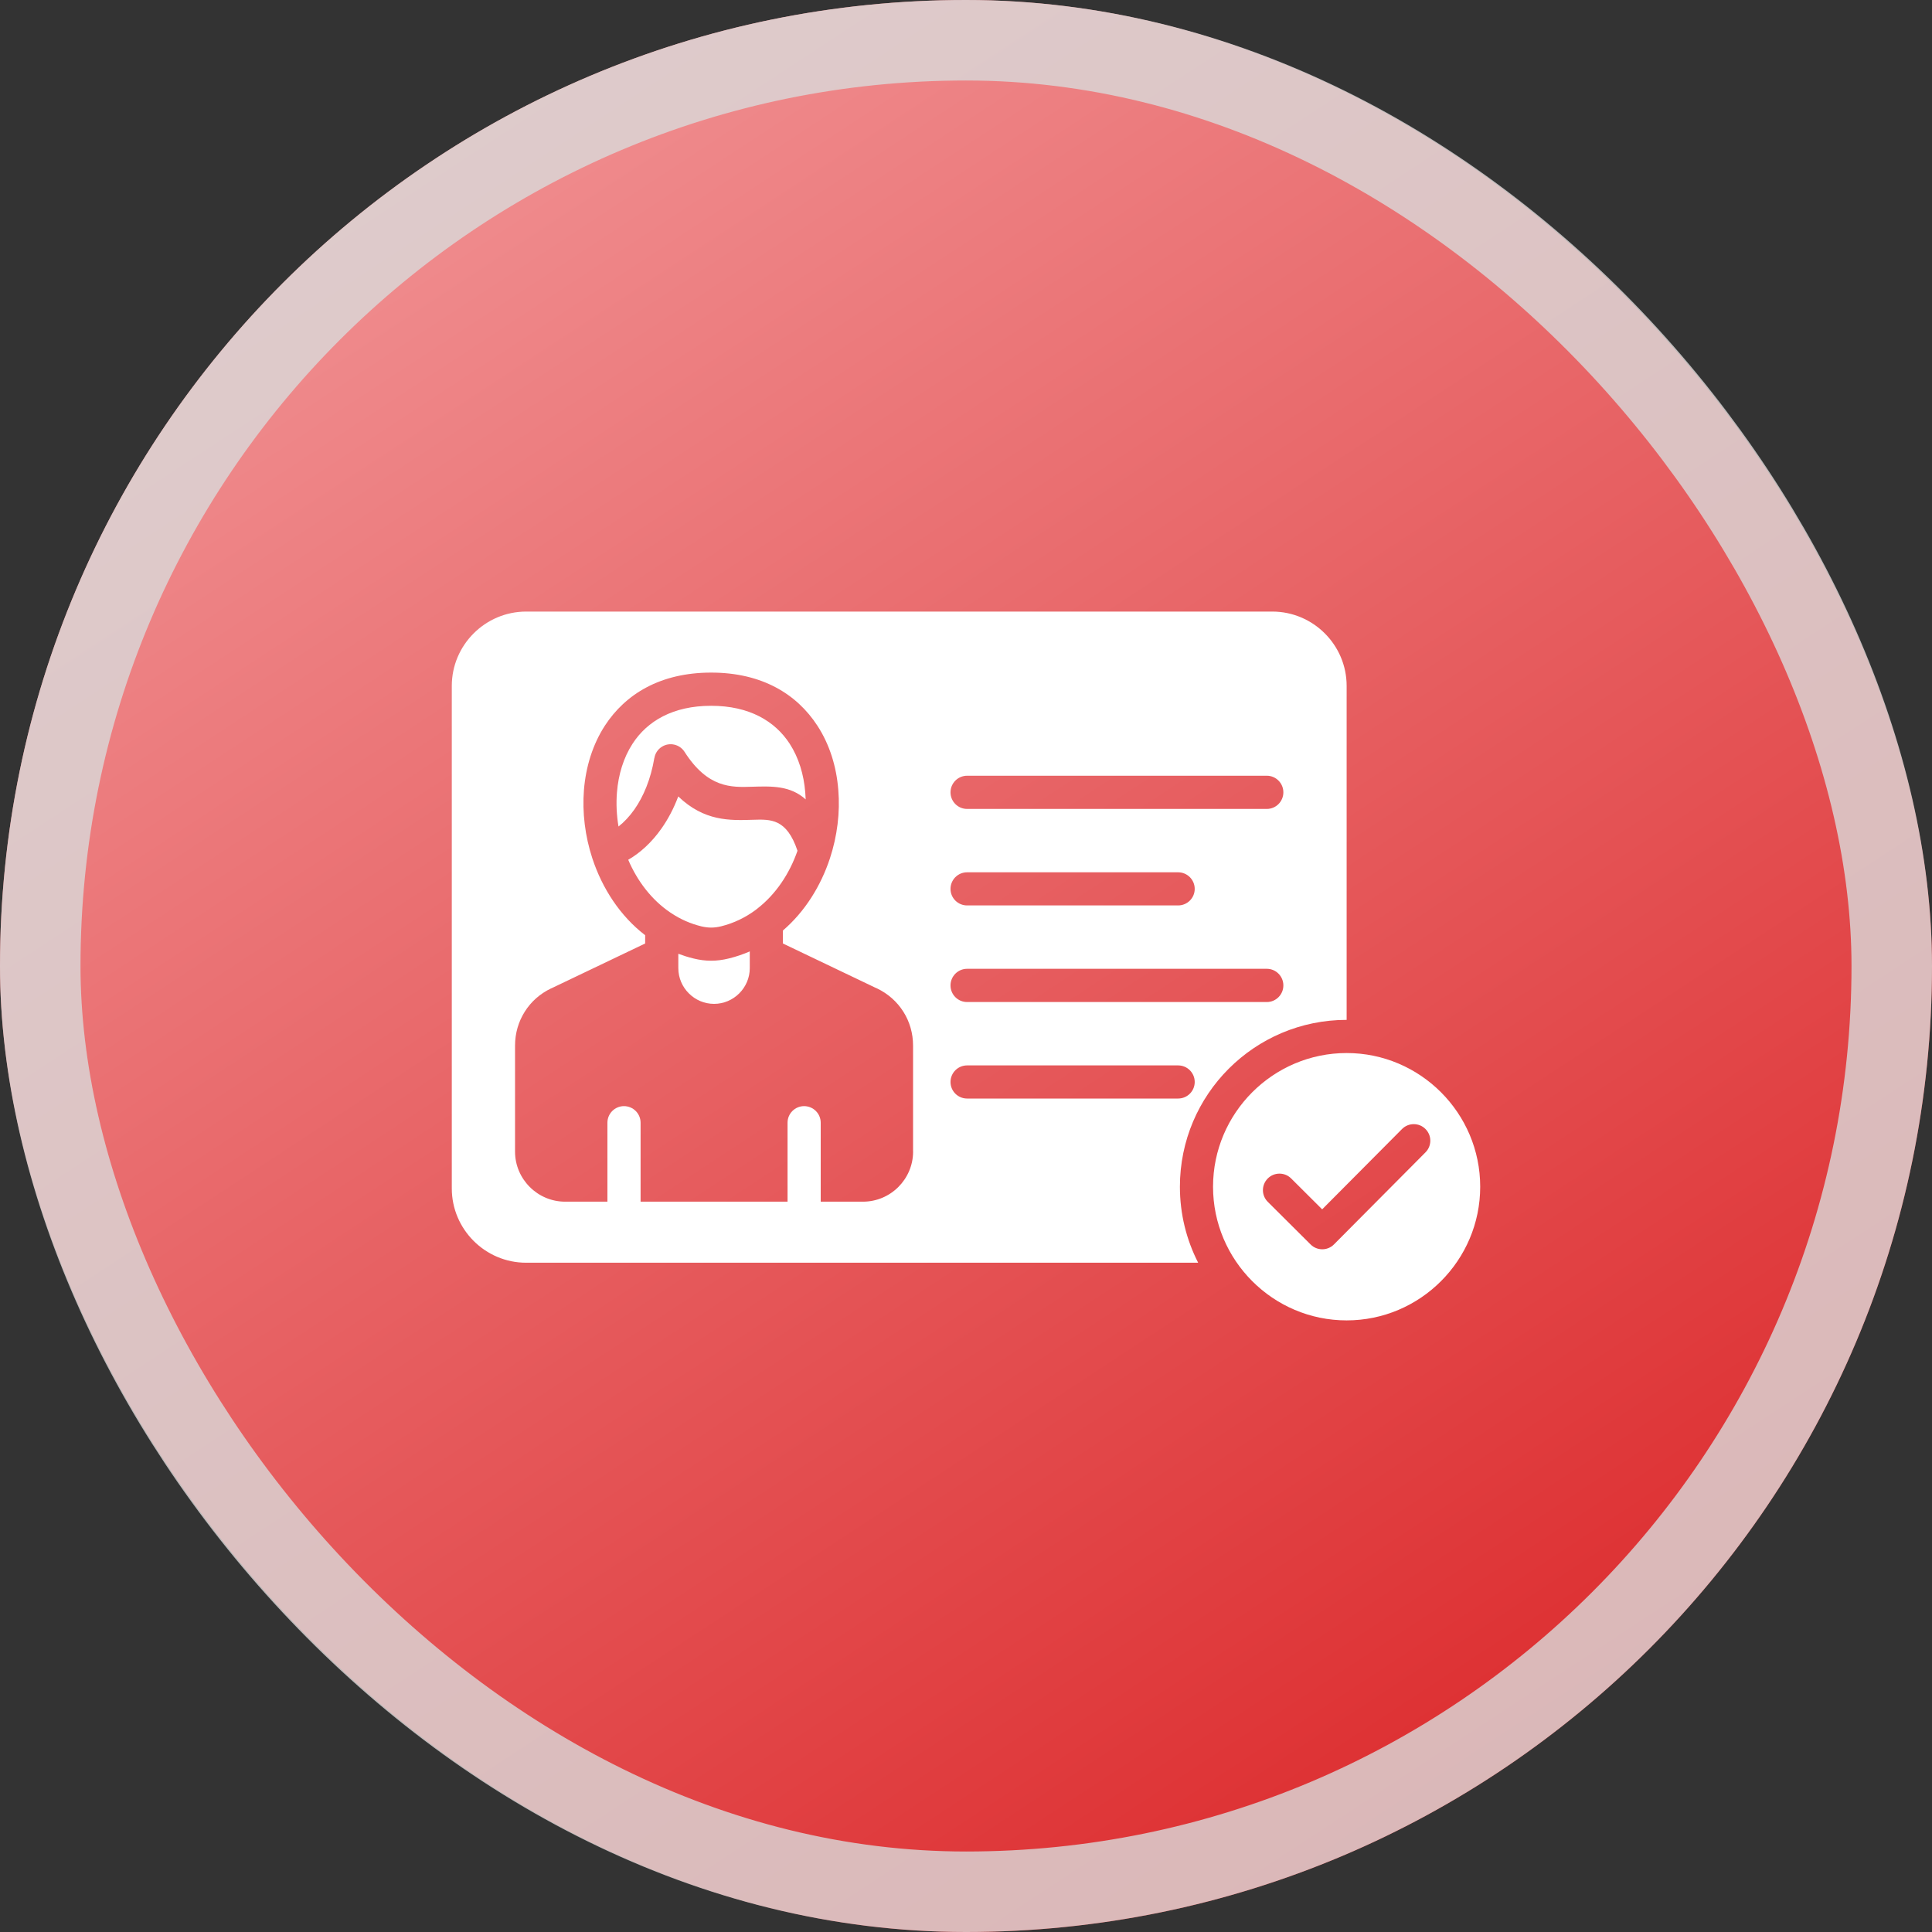
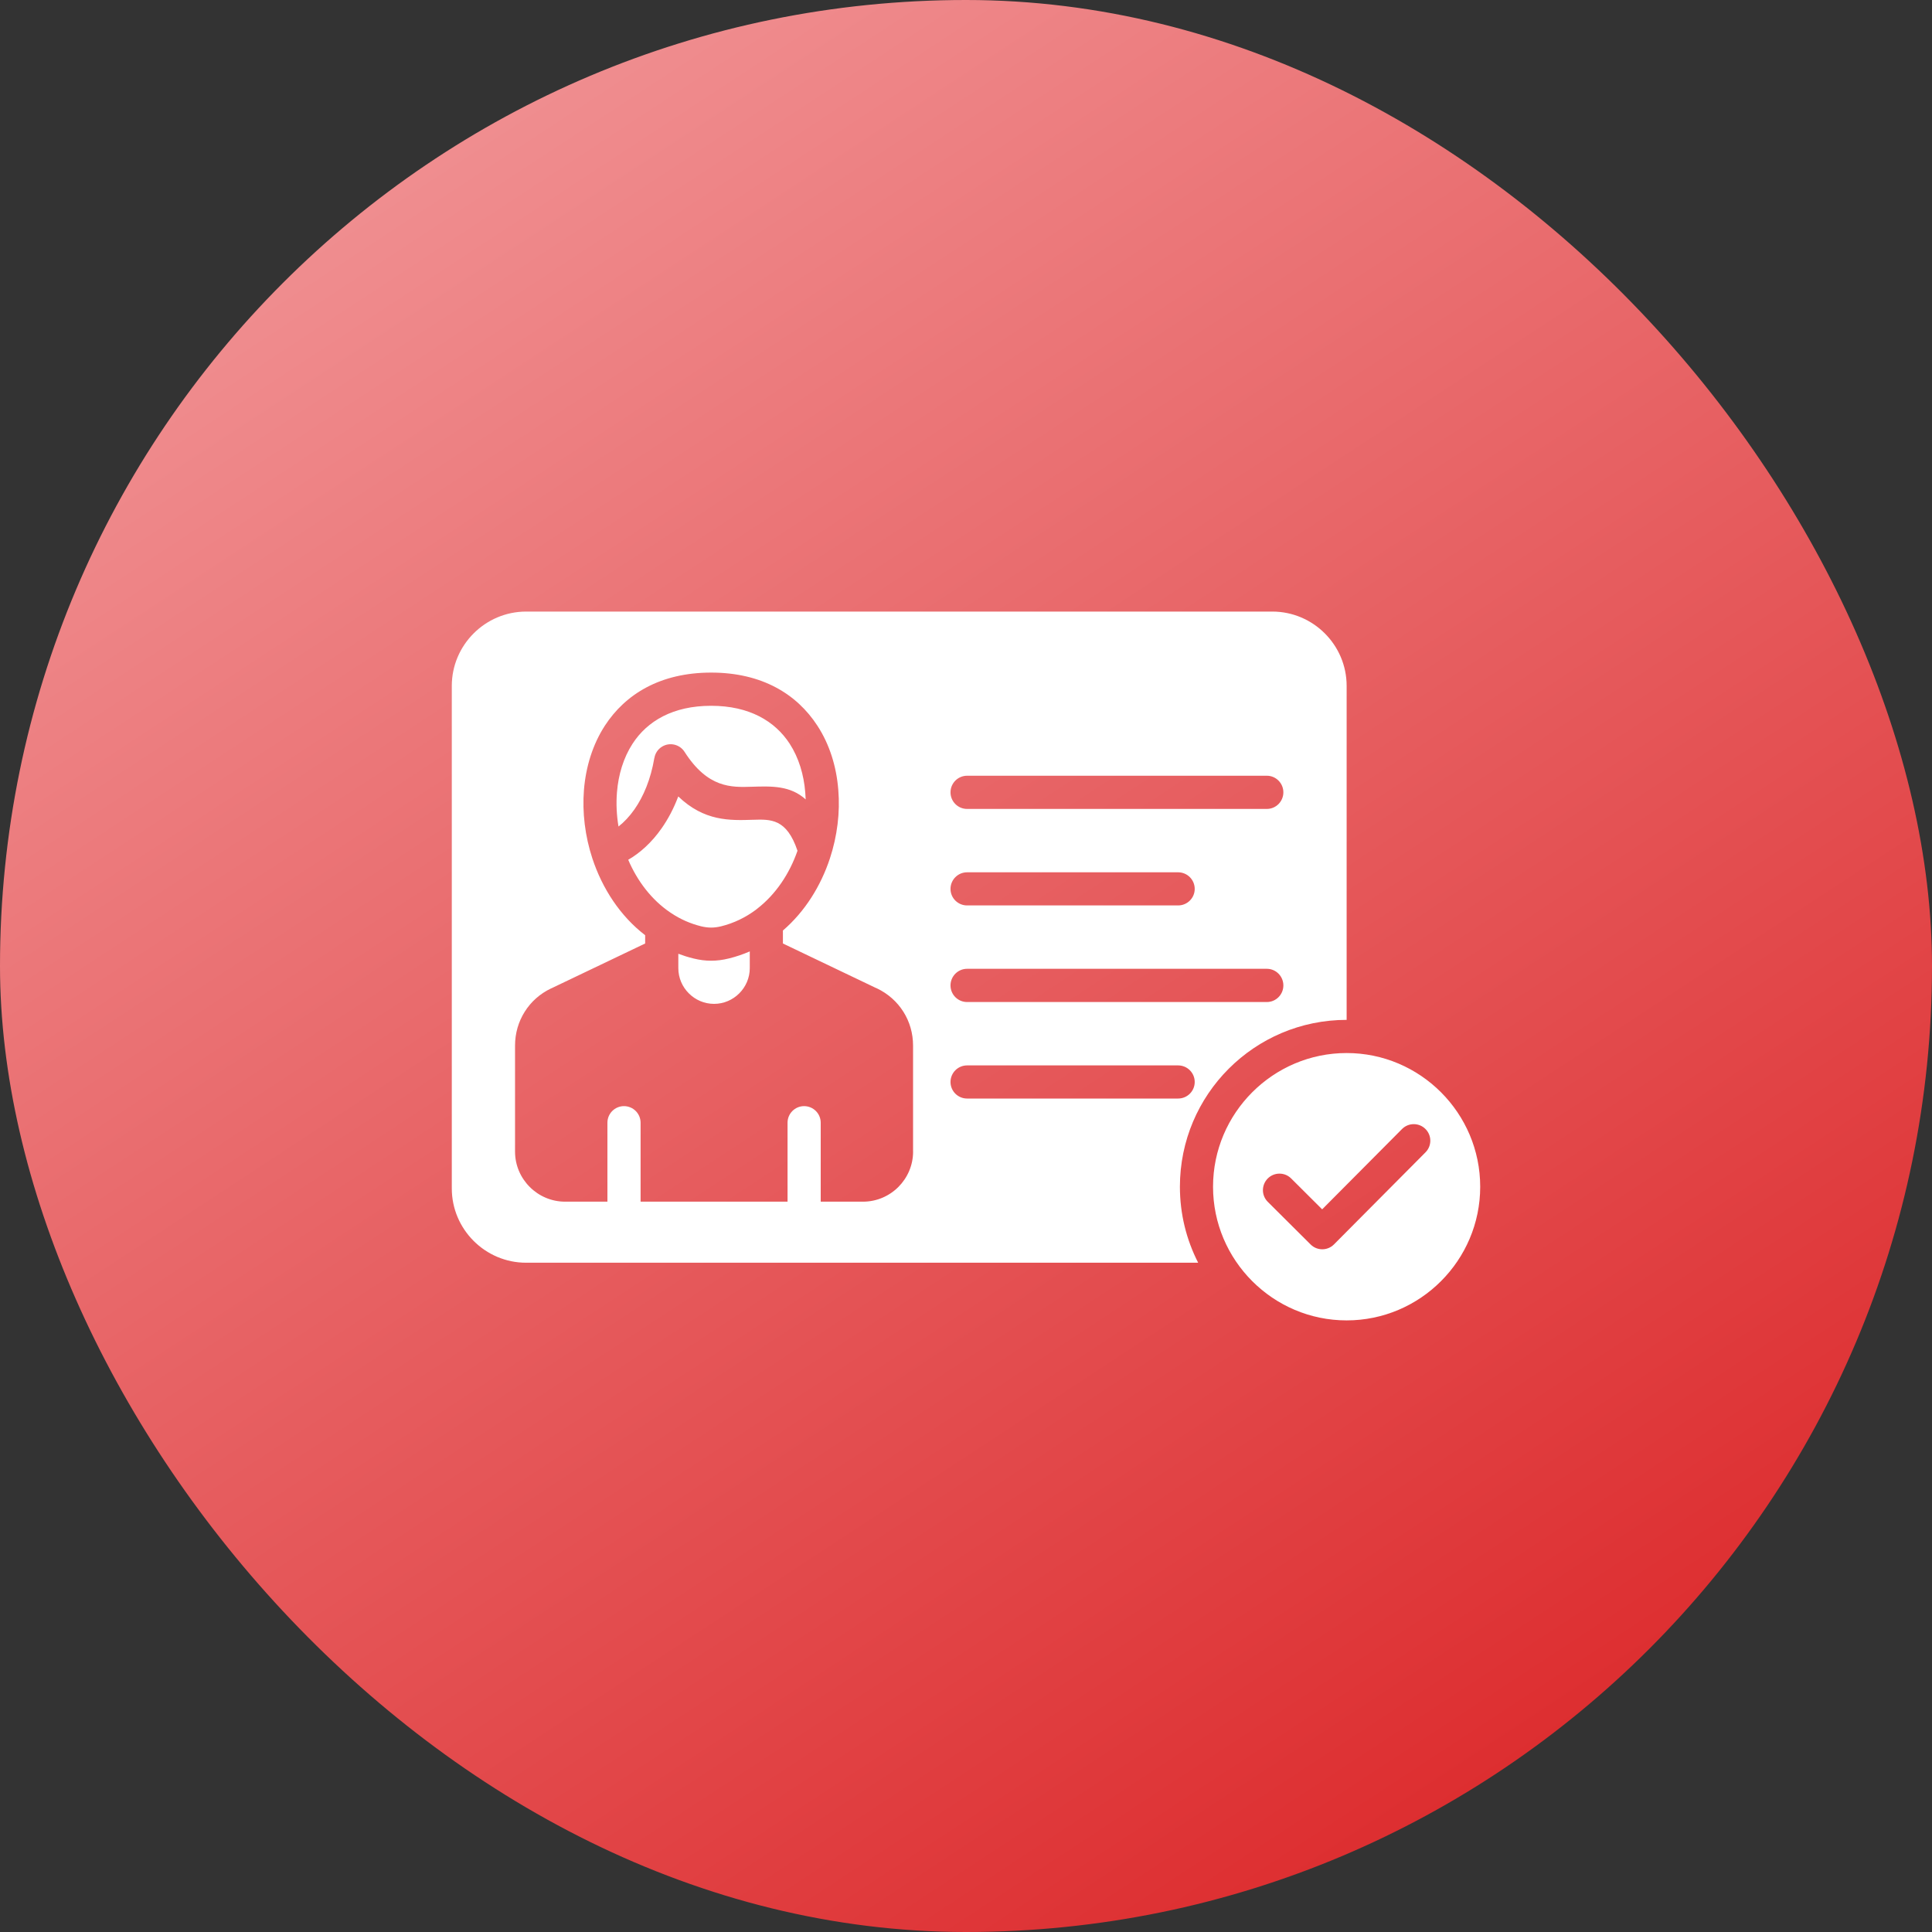
<svg xmlns="http://www.w3.org/2000/svg" width="60" height="60" viewBox="0 0 60 60" fill="none">
  <rect x="0" y="0" width="60" height="60" fill="#333333" stroke="none" />
  <rect width="60" height="60" rx="30" fill="url(#paint0_linear_52_1729)" />
-   <rect x="1.25" y="1.25" width="57.5" height="57.5" rx="28.75" stroke="#D9D9D9" stroke-opacity="0.804" stroke-width="2.5" />
  <path d="M41.821 31.673V21.3C41.821 20.031 40.783 18.993 39.513 18.993H16.338C15.069 18.994 14.031 20.032 14.031 21.3V36.908C14.031 38.177 15.069 39.215 16.338 39.215H37.21C36.847 38.506 36.643 37.706 36.643 36.855C36.643 33.992 38.96 31.673 41.821 31.673ZM30.034 24.091H39.343C39.626 24.091 39.856 24.323 39.856 24.606C39.856 24.891 39.626 25.122 39.343 25.122H30.034C29.749 25.122 29.519 24.891 29.519 24.606C29.519 24.323 29.749 24.091 30.034 24.091ZM30.034 27.09H36.587C36.873 27.09 37.103 27.321 37.103 27.606C37.103 27.889 36.873 28.119 36.587 28.119H30.034C29.749 28.119 29.519 27.889 29.519 27.606C29.519 27.321 29.749 27.09 30.034 27.09ZM30.034 30.087H39.343C39.626 30.087 39.856 30.319 39.856 30.603C39.856 30.888 39.626 31.119 39.343 31.119H30.034C29.749 31.119 29.519 30.888 29.519 30.603C29.519 30.32 29.749 30.087 30.034 30.087ZM28.357 35.764C28.357 36.191 28.181 36.581 27.9 36.862C27.618 37.144 27.229 37.319 26.802 37.319H25.488V34.867C25.488 34.583 25.258 34.352 24.972 34.352C24.688 34.352 24.458 34.583 24.458 34.867V37.319H19.894V34.867C19.894 34.583 19.663 34.352 19.378 34.352C19.094 34.352 18.864 34.583 18.864 34.867V37.319H17.55C17.123 37.319 16.733 37.144 16.452 36.862C16.17 36.581 15.995 36.191 15.995 35.764V32.474C15.995 32.09 16.101 31.729 16.296 31.42C16.489 31.112 16.769 30.86 17.118 30.694V30.696L20.036 29.301V29.044C19.26 28.449 18.704 27.592 18.396 26.658C18.169 25.968 18.079 25.232 18.135 24.531C18.194 23.811 18.406 23.121 18.785 22.536C19.422 21.558 20.504 20.888 22.086 20.888C23.666 20.888 24.748 21.558 25.384 22.536C25.765 23.12 25.978 23.811 26.034 24.531C26.093 25.233 26.001 25.968 25.774 26.658C25.49 27.517 24.997 28.311 24.314 28.898V29.301L27.194 30.678C27.207 30.682 27.221 30.689 27.233 30.694C27.581 30.86 27.86 31.112 28.055 31.42C28.25 31.728 28.356 32.09 28.356 32.474V35.764H28.357ZM30.034 34.116C29.749 34.116 29.519 33.886 29.519 33.602C29.519 33.318 29.749 33.087 30.034 33.087H36.587C36.873 33.087 37.103 33.318 37.103 33.602C37.103 33.886 36.873 34.116 36.587 34.116H30.034ZM41.821 32.703C39.536 32.703 37.672 34.568 37.672 36.855C37.672 39.141 39.536 41.006 41.821 41.006C44.105 41.006 45.969 39.141 45.969 36.855C45.969 34.568 44.105 32.703 41.821 32.703ZM44.27 35.787L41.428 38.646C41.228 38.848 40.902 38.848 40.702 38.648L39.373 37.325C39.171 37.125 39.171 36.801 39.371 36.599C39.571 36.399 39.896 36.397 40.097 36.597L41.061 37.557L43.542 35.062C43.742 34.862 44.068 34.861 44.268 35.061C44.47 35.261 44.47 35.587 44.27 35.787ZM22.638 29.765C22.863 29.71 23.079 29.636 23.285 29.547V30.066C23.285 30.371 23.159 30.649 22.959 30.849C22.757 31.051 22.481 31.176 22.176 31.176C21.871 31.176 21.594 31.052 21.392 30.849C21.191 30.649 21.066 30.371 21.066 30.066V29.62C21.217 29.677 21.371 29.726 21.531 29.765C21.724 29.813 21.904 29.836 22.085 29.836C22.264 29.836 22.446 29.813 22.638 29.765ZM19.703 25.137C19.548 25.357 19.38 25.534 19.208 25.668C19.149 25.315 19.132 24.957 19.16 24.61C19.204 24.054 19.364 23.529 19.646 23.095C20.101 22.395 20.898 21.919 22.085 21.919C23.272 21.919 24.067 22.396 24.523 23.095C24.804 23.529 24.964 24.054 25.008 24.61C25.014 24.681 25.019 24.754 25.021 24.826C24.543 24.396 23.974 24.414 23.35 24.433C22.709 24.454 21.981 24.477 21.259 23.349C21.107 23.111 20.79 23.041 20.552 23.193C20.425 23.274 20.345 23.402 20.323 23.541H20.321C20.209 24.204 19.982 24.738 19.703 25.137ZM24.767 26.421C24.519 27.133 24.093 27.777 23.509 28.226C23.495 28.237 23.483 28.246 23.469 28.258C23.153 28.492 22.794 28.669 22.392 28.768C22.288 28.793 22.186 28.807 22.086 28.807C21.983 28.807 21.882 28.793 21.777 28.768C21.442 28.685 21.134 28.549 20.86 28.367C20.844 28.357 20.83 28.346 20.814 28.337C20.233 27.944 19.791 27.359 19.51 26.701C19.88 26.488 20.24 26.162 20.543 25.73C20.743 25.446 20.921 25.114 21.064 24.734C21.872 25.509 22.666 25.482 23.383 25.459C23.944 25.441 24.431 25.425 24.767 26.421Z" fill="white" />
  <defs>
    <linearGradient id="paint0_linear_52_1729" x1="-18" y1="-34.5" x2="42.857" y2="58.286" gradientUnits="userSpaceOnUse">
      <stop stop-color="#FFDDDF" />
      <stop offset="1" stop-color="#DD2D2F" />
    </linearGradient>
  </defs>
</svg>